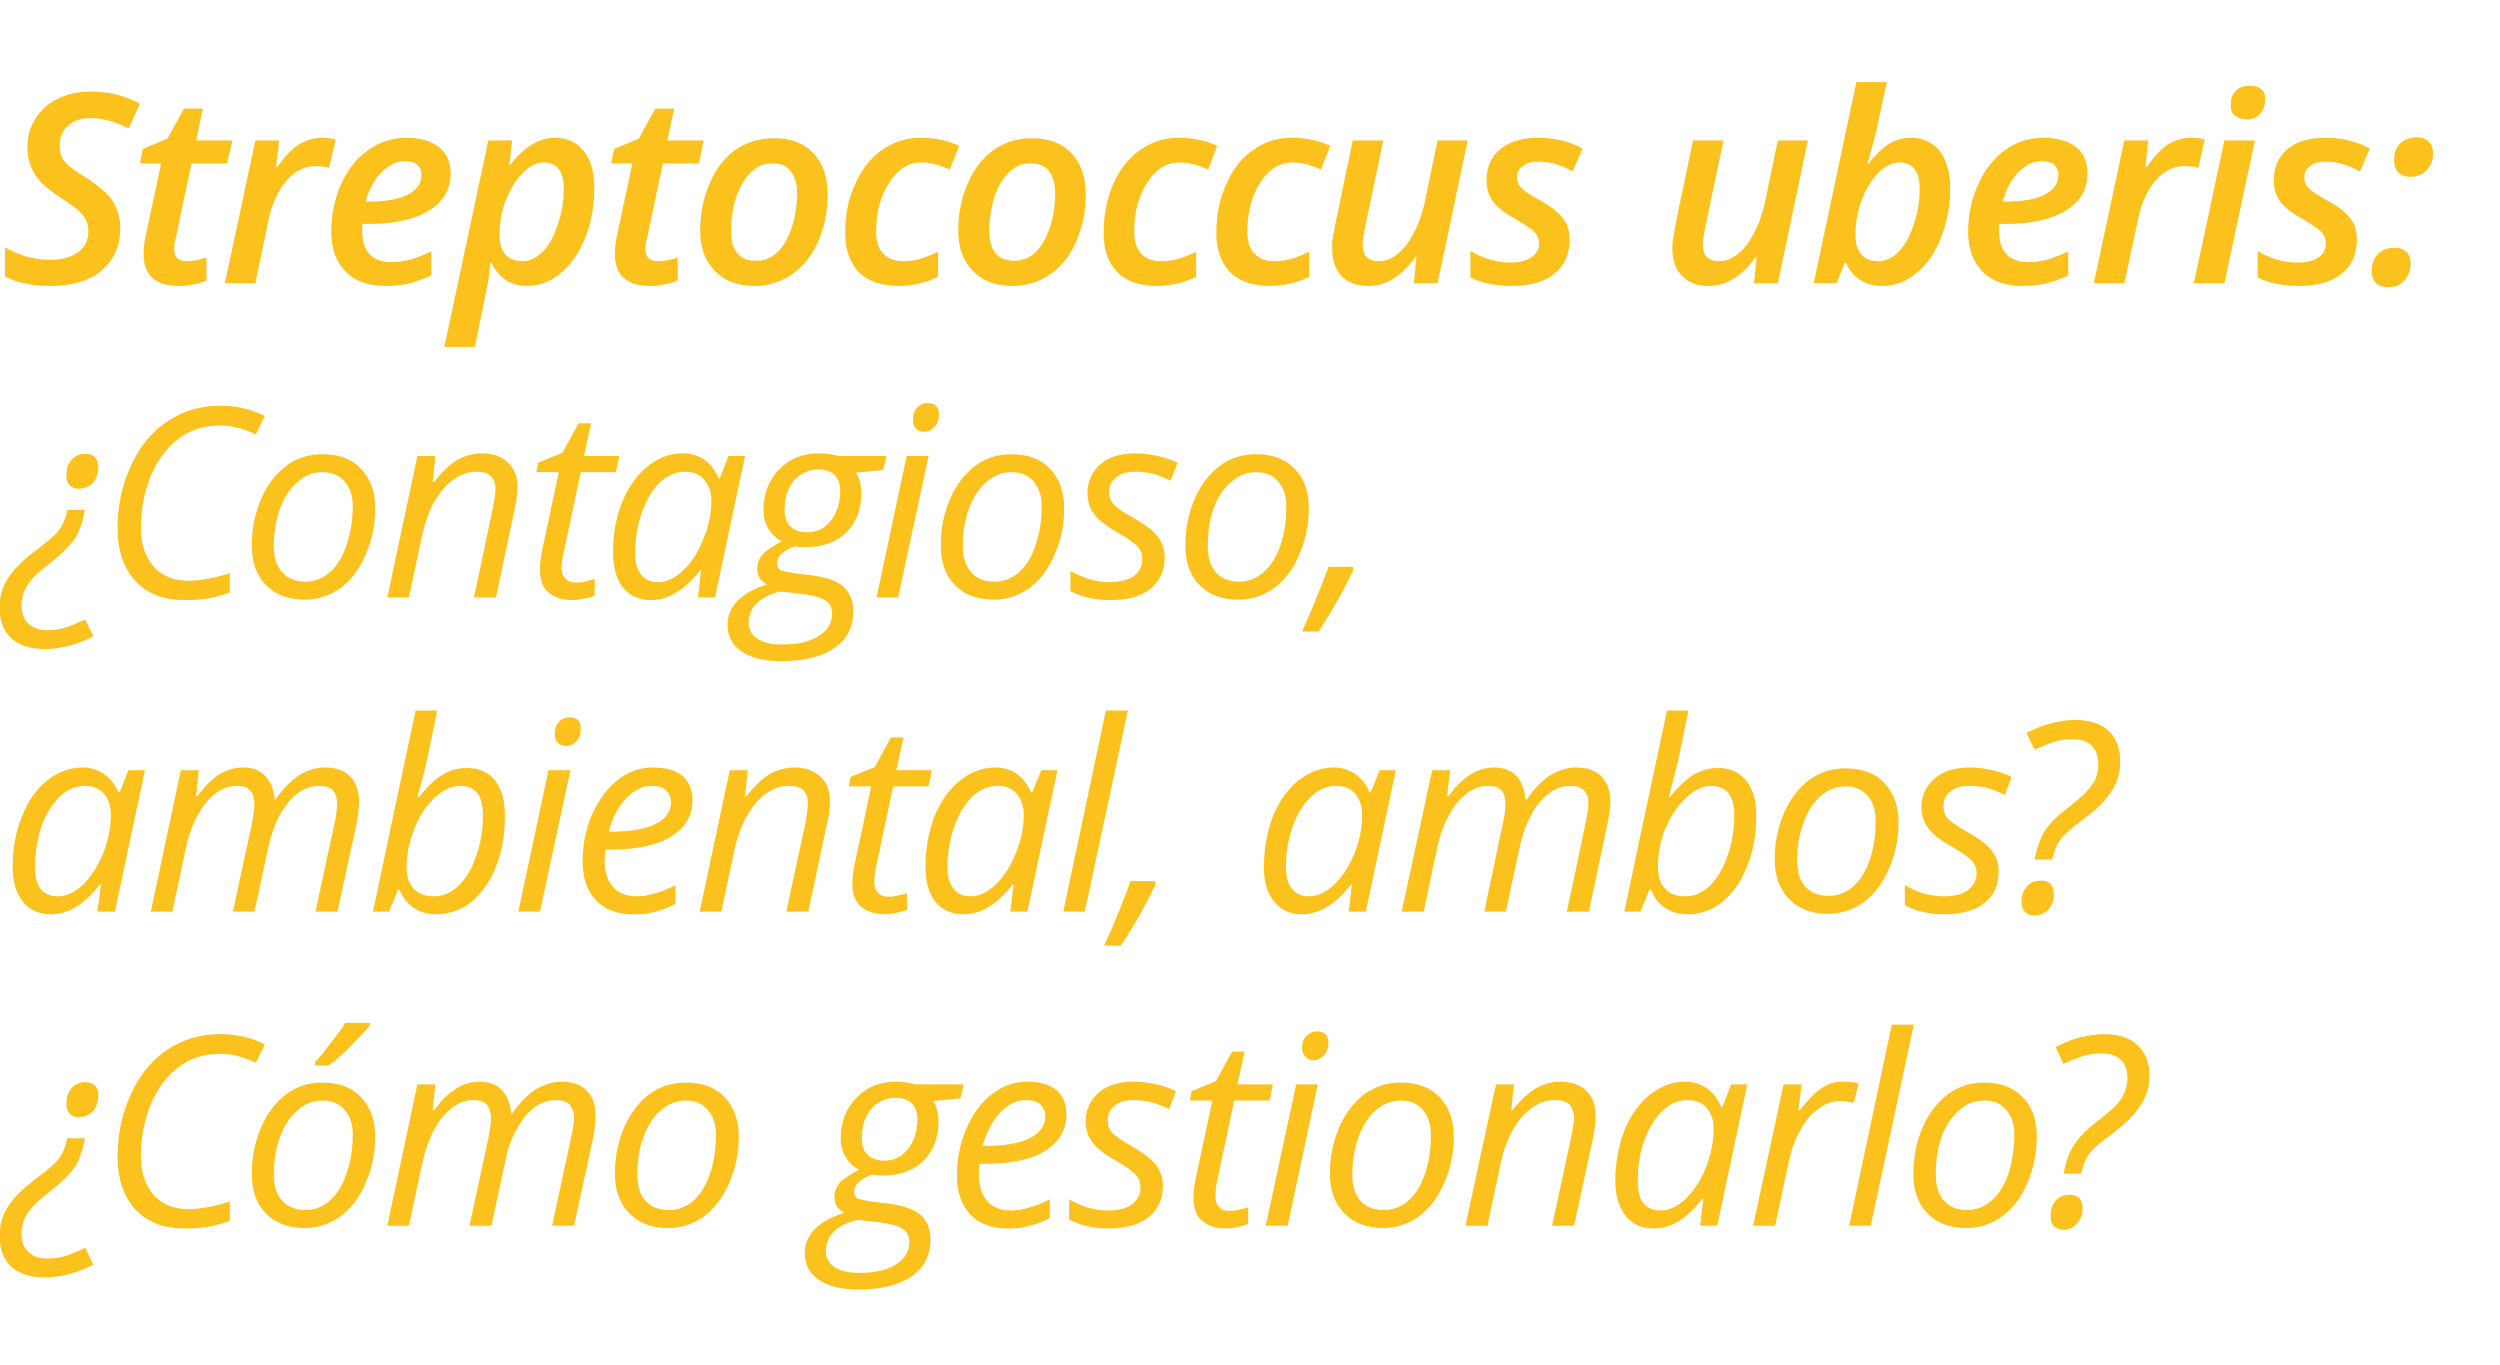
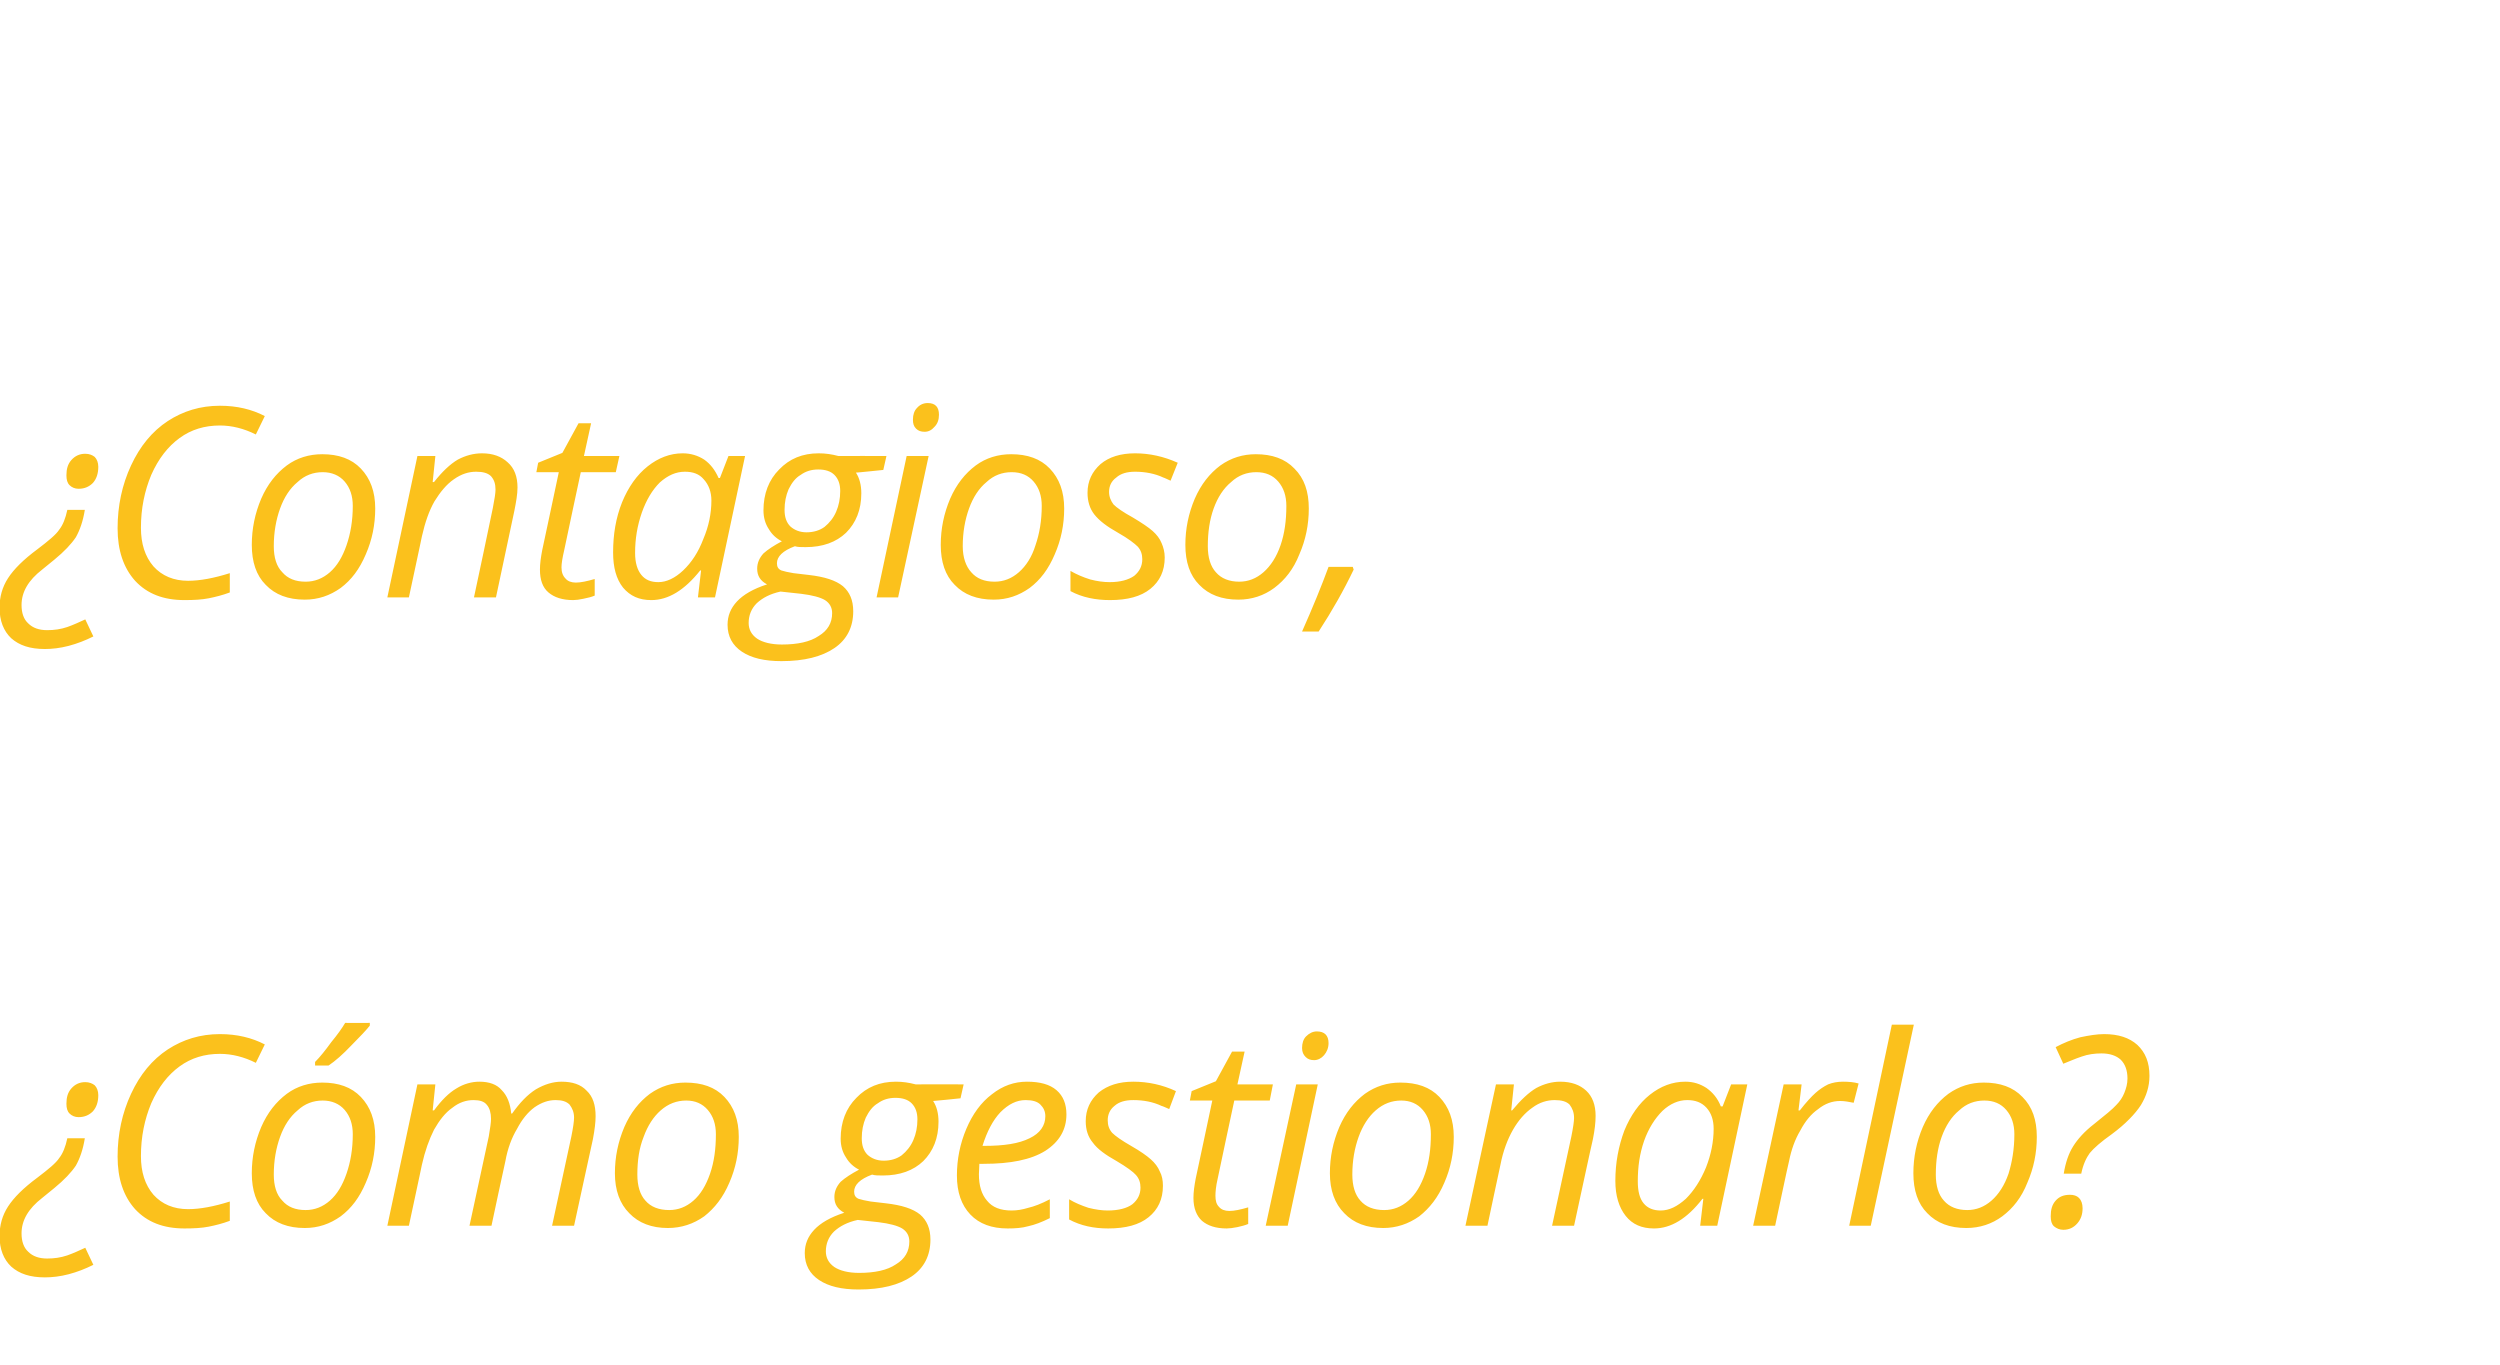
<svg xmlns="http://www.w3.org/2000/svg" version="1.1" width="557px" height="304.2px" viewBox="0 -18 557 304.2" style="top:-18px">
  <desc>Streptococcus uberis: ¿Contagioso, ambiental, ambos? ¿C mo gestionarlo?</desc>
  <defs />
  <g id="Polygon37504">
    <path d="M 18.9 235.6 C 18.5 238.1 17.8 240.1 16.9 241.7 C 15.9 243.2 14.3 244.9 12.1 246.7 C 12.1 246.7 9.4 248.9 9.4 248.9 C 6.3 251.3 4.8 253.9 4.8 256.8 C 4.8 258.6 5.3 260 6.3 260.9 C 7.3 261.9 8.7 262.4 10.5 262.4 C 12.1 262.4 13.5 262.2 15 261.7 C 16.4 261.2 17.7 260.6 19 260 C 19 260 20.8 263.8 20.8 263.8 C 19 264.7 17.2 265.4 15.3 265.9 C 13.4 266.4 11.6 266.6 10 266.6 C 6.7 266.6 4.3 265.8 2.5 264.2 C 0.8 262.6 -0.1 260.3 -0.1 257.4 C -0.1 255 0.5 252.8 1.8 250.8 C 3.1 248.8 5.2 246.7 8.3 244.4 C 10.8 242.5 12.5 241.1 13.2 240 C 14 239 14.6 237.5 15 235.6 C 15 235.6 18.9 235.6 18.9 235.6 Z M 21.9 226 C 21.9 227.5 21.5 228.7 20.7 229.6 C 19.9 230.4 18.9 230.9 17.5 230.9 C 16.7 230.9 16 230.6 15.5 230.1 C 15 229.6 14.8 228.9 14.8 227.9 C 14.8 226.5 15.1 225.4 15.9 224.5 C 16.7 223.6 17.7 223.1 19 223.1 C 19.9 223.1 20.6 223.4 21.1 223.8 C 21.6 224.3 21.9 225.1 21.9 226 Z M 57 218.8 C 54.4 217.5 51.7 216.8 49 216.8 C 45.6 216.8 42.6 217.7 40 219.6 C 37.4 221.5 35.3 224.2 33.7 227.8 C 32.2 231.4 31.4 235.3 31.4 239.6 C 31.4 243.1 32.3 246 34.2 248.2 C 36.1 250.3 38.7 251.4 41.9 251.4 C 44.6 251.4 47.7 250.8 51.2 249.7 C 51.2 249.7 51.2 254 51.2 254 C 49.6 254.6 48 255 46.5 255.3 C 45 255.6 43.2 255.7 41.1 255.7 C 36.4 255.7 32.8 254.3 30.1 251.4 C 27.5 248.5 26.2 244.6 26.2 239.7 C 26.2 234.7 27.2 230 29.2 225.7 C 31.2 221.4 33.9 218.1 37.4 215.8 C 40.8 213.6 44.6 212.4 49 212.4 C 52.8 212.4 56.1 213.2 59 214.7 C 59 214.72 57 218.8 57 218.8 C 57 218.8 57.01 218.79 57 218.8 Z M 71.8 223.2 C 75.4 223.2 78.3 224.2 80.4 226.4 C 82.5 228.6 83.6 231.5 83.6 235.3 C 83.6 238.9 82.9 242.3 81.5 245.5 C 80.1 248.8 78.3 251.2 75.9 253 C 73.5 254.7 70.9 255.6 67.9 255.6 C 64.2 255.6 61.3 254.5 59.2 252.3 C 57.1 250.2 56.1 247.2 56.1 243.4 C 56.1 239.8 56.8 236.4 58.2 233.1 C 59.6 229.9 61.5 227.5 63.9 225.7 C 66.2 224 68.9 223.2 71.8 223.2 Z M 78.6 234.7 C 78.6 232.5 78 230.7 76.8 229.3 C 75.6 227.9 73.9 227.2 71.9 227.2 C 69.8 227.2 67.9 227.9 66.3 229.4 C 64.6 230.8 63.3 232.8 62.4 235.3 C 61.5 237.8 61 240.6 61 243.7 C 61 246.2 61.6 248.2 62.9 249.5 C 64.1 250.9 65.8 251.6 68.1 251.6 C 70.1 251.6 71.9 250.9 73.5 249.5 C 75.1 248.1 76.3 246.1 77.2 243.5 C 78.1 240.9 78.6 238 78.6 234.7 Z M 70.2 218.6 C 71.3 217.5 72.5 216 73.8 214.2 C 75.2 212.5 76.2 211.1 76.9 209.9 C 76.91 209.94 82.4 209.9 82.4 209.9 C 82.4 209.9 82.38 210.55 82.4 210.5 C 81.6 211.5 80.3 212.9 78.3 214.9 C 76.4 216.9 74.7 218.4 73.2 219.4 C 73.25 219.39 70.2 219.4 70.2 219.4 C 70.2 219.4 70.22 218.61 70.2 218.6 Z M 104.6 255.1 C 104.6 255.1 108.89 235.21 108.9 235.2 C 109.2 233.4 109.4 232.1 109.4 231.3 C 109.4 230 109.1 228.9 108.5 228.2 C 107.9 227.4 106.9 227.1 105.5 227.1 C 103.9 227.1 102.3 227.6 100.8 228.8 C 99.2 229.9 97.9 231.6 96.7 233.7 C 95.6 235.9 94.7 238.4 94 241.5 C 94.03 241.46 91.1 255.1 91.1 255.1 L 86.3 255.1 L 93 223.6 L 97 223.6 L 96.4 229.4 C 96.4 229.4 96.68 229.42 96.7 229.4 C 98.4 227.1 100 225.5 101.7 224.5 C 103.3 223.5 105.1 223 106.8 223 C 109 223 110.7 223.6 111.8 224.9 C 113 226.1 113.7 227.9 113.9 230.1 C 113.9 230.1 114.1 230.1 114.1 230.1 C 115.8 227.7 117.5 225.9 119.4 224.7 C 121.3 223.6 123.2 223 125.1 223 C 127.5 223 129.4 223.6 130.7 225 C 132.1 226.3 132.7 228.2 132.7 230.7 C 132.7 232 132.5 233.7 132.1 235.8 C 132.09 235.78 127.9 255.1 127.9 255.1 L 123 255.1 C 123 255.1 127.3 235.21 127.3 235.2 C 127.7 233.2 127.9 231.8 127.9 231 C 127.9 229.8 127.5 228.9 126.9 228.1 C 126.2 227.4 125.2 227.1 123.8 227.1 C 122.2 227.1 120.7 227.6 119.1 228.7 C 117.6 229.8 116.3 231.4 115.2 233.5 C 114 235.5 113.1 237.9 112.6 240.7 C 112.55 240.74 109.5 255.1 109.5 255.1 L 104.6 255.1 Z M 152.7 223.2 C 156.4 223.2 159.3 224.2 161.4 226.4 C 163.5 228.6 164.6 231.5 164.6 235.3 C 164.6 238.9 163.9 242.3 162.5 245.5 C 161.1 248.8 159.2 251.2 156.9 253 C 154.5 254.7 151.8 255.6 148.8 255.6 C 145.2 255.6 142.3 254.5 140.2 252.3 C 138.1 250.2 137 247.2 137 243.4 C 137 239.8 137.7 236.4 139.1 233.1 C 140.5 229.9 142.4 227.5 144.8 225.7 C 147.2 224 149.8 223.2 152.7 223.2 Z M 159.5 234.7 C 159.5 232.5 158.9 230.7 157.7 229.3 C 156.5 227.9 154.9 227.2 152.9 227.2 C 150.8 227.2 148.9 227.9 147.2 229.4 C 145.6 230.8 144.3 232.8 143.4 235.3 C 142.4 237.8 142 240.6 142 243.7 C 142 246.2 142.6 248.2 143.8 249.5 C 145 250.9 146.8 251.6 149.1 251.6 C 151.1 251.6 152.9 250.9 154.5 249.5 C 156.1 248.1 157.3 246.1 158.2 243.5 C 159.1 240.9 159.5 238 159.5 234.7 Z M 214.7 223.6 L 214 226.7 C 214 226.7 207.89 227.34 207.9 227.3 C 208.7 228.5 209.1 230.1 209.1 231.9 C 209.1 235.6 207.9 238.5 205.7 240.7 C 203.5 242.8 200.5 243.9 196.7 243.9 C 195.7 243.9 194.9 243.9 194.3 243.7 C 191.6 244.7 190.3 246 190.3 247.5 C 190.3 248.3 190.6 248.8 191.3 249.1 C 191.9 249.3 192.8 249.5 194 249.7 C 194 249.7 197.4 250.1 197.4 250.1 C 200.9 250.5 203.4 251.3 205 252.6 C 206.5 253.9 207.3 255.7 207.3 258.2 C 207.3 261.7 205.9 264.5 203.1 266.4 C 200.3 268.3 196.4 269.3 191.3 269.3 C 187.5 269.3 184.6 268.6 182.5 267.2 C 180.4 265.8 179.3 263.8 179.3 261.2 C 179.3 259.2 180 257.5 181.4 256 C 182.8 254.5 185 253.2 188.1 252.2 C 186.6 251.4 185.9 250.3 185.9 248.7 C 185.9 247.4 186.4 246.3 187.3 245.3 C 188.3 244.4 189.7 243.5 191.4 242.6 C 190.2 242 189.2 241.1 188.5 239.9 C 187.7 238.7 187.3 237.3 187.3 235.7 C 187.3 232 188.5 228.9 190.8 226.6 C 193.1 224.2 196 223 199.6 223 C 201.1 223 202.5 223.2 204 223.6 C 204 223.57 214.7 223.6 214.7 223.6 Z M 184 260.8 C 184 262.2 184.6 263.4 185.9 264.3 C 187.1 265.1 189 265.6 191.4 265.6 C 194.9 265.6 197.7 265 199.6 263.7 C 201.6 262.5 202.6 260.8 202.6 258.6 C 202.6 257.4 202.1 256.4 201 255.7 C 200 255.1 198.2 254.6 195.7 254.3 C 195.7 254.3 191.1 253.8 191.1 253.8 C 188.8 254.3 187.1 255.2 185.8 256.4 C 184.6 257.6 184 259.1 184 260.8 Z M 192 235.6 C 192 237.2 192.4 238.4 193.3 239.3 C 194.2 240.1 195.4 240.6 196.9 240.6 C 198.4 240.6 199.8 240.2 200.9 239.4 C 202 238.5 202.9 237.4 203.5 236 C 204.1 234.6 204.4 233.1 204.4 231.4 C 204.4 229.9 204 228.7 203.1 227.8 C 202.3 227 201.1 226.6 199.5 226.6 C 198 226.6 196.7 227 195.6 227.8 C 194.4 228.5 193.6 229.6 192.9 231 C 192.3 232.4 192 233.9 192 235.6 Z M 224.5 255.7 C 221 255.7 218.2 254.7 216.2 252.6 C 214.2 250.5 213.2 247.6 213.2 243.9 C 213.2 240.3 213.9 236.8 215.3 233.5 C 216.7 230.2 218.6 227.6 221 225.8 C 223.4 223.9 226 223 228.8 223 C 231.7 223 233.9 223.6 235.4 224.9 C 236.9 226.2 237.6 228 237.6 230.3 C 237.6 233.7 236 236.4 232.9 238.4 C 229.7 240.4 225.1 241.3 219.2 241.3 C 219.18 241.34 218.2 241.3 218.2 241.3 C 218.2 241.3 218.11 243.65 218.1 243.6 C 218.1 246.2 218.7 248.1 219.9 249.5 C 221.1 251 222.9 251.7 225.4 251.7 C 226.6 251.7 227.8 251.5 229.1 251.1 C 230.4 250.8 232 250.2 233.9 249.2 C 233.9 249.2 233.9 253.4 233.9 253.4 C 232.1 254.3 230.5 254.9 229.1 255.2 C 227.7 255.6 226.2 255.7 224.5 255.7 Z M 228.5 227.1 C 226.5 227.1 224.7 228 222.9 229.8 C 221.2 231.6 219.9 234.1 218.9 237.3 C 218.9 237.3 219.3 237.3 219.3 237.3 C 223.7 237.3 227 236.8 229.4 235.6 C 231.7 234.5 232.9 232.8 232.9 230.7 C 232.9 229.6 232.5 228.8 231.8 228.1 C 231.1 227.4 230 227.1 228.5 227.1 Z M 259.1 246.2 C 259.1 249.2 258 251.5 255.9 253.2 C 253.8 254.9 250.8 255.7 246.9 255.7 C 243.7 255.7 240.8 255.1 238.2 253.7 C 238.2 253.7 238.2 249.2 238.2 249.2 C 239.5 250 241 250.6 242.5 251.1 C 244.1 251.5 245.5 251.7 246.8 251.7 C 249.2 251.7 251.1 251.2 252.3 250.3 C 253.5 249.3 254.1 248.1 254.1 246.6 C 254.1 245.5 253.8 244.6 253.1 243.8 C 252.5 243.1 251 242 248.8 240.7 C 246.3 239.3 244.5 238 243.5 236.6 C 242.4 235.3 241.9 233.7 241.9 231.8 C 241.9 229.2 242.9 227.1 244.8 225.4 C 246.8 223.8 249.3 223 252.5 223 C 255.8 223 259 223.7 262 225.1 C 262.01 225.12 260.5 229.1 260.5 229.1 C 260.5 229.1 258.84 228.35 258.8 228.4 C 256.9 227.5 254.8 227.1 252.5 227.1 C 250.7 227.1 249.3 227.5 248.3 228.4 C 247.3 229.2 246.8 230.3 246.8 231.6 C 246.8 232.7 247.1 233.6 247.8 234.4 C 248.5 235.1 249.9 236.1 252 237.3 C 254.1 238.5 255.5 239.5 256.4 240.3 C 257.3 241.1 258 242 258.4 243 C 258.9 243.9 259.1 245 259.1 246.2 Z M 273.9 251.8 C 275 251.8 276.4 251.5 278.1 251 C 278.1 251 278.1 254.7 278.1 254.7 C 277.4 255 276.6 255.2 275.7 255.4 C 274.7 255.6 273.9 255.7 273.3 255.7 C 270.9 255.7 269.1 255.1 267.8 254 C 266.6 252.9 265.9 251.2 265.9 248.9 C 265.9 247.6 266.1 246.2 266.4 244.6 C 266.43 244.57 270.1 227.2 270.1 227.2 L 265.1 227.2 L 265.5 225.1 L 270.9 222.9 L 274.5 216.3 L 277.3 216.3 L 275.7 223.6 L 283.6 223.6 L 282.9 227.2 L 275 227.2 C 275 227.2 271.27 244.63 271.3 244.6 C 270.9 246.3 270.8 247.6 270.8 248.4 C 270.8 249.5 271 250.3 271.6 250.9 C 272.1 251.5 272.9 251.8 273.9 251.8 Z M 286.9 255.1 L 282 255.1 L 288.8 223.6 L 293.6 223.6 L 286.9 255.1 Z M 290.1 215.5 C 290.1 214.4 290.4 213.5 291 212.9 C 291.7 212.2 292.5 211.8 293.4 211.8 C 295.1 211.8 296 212.7 296 214.4 C 296 215.5 295.6 216.4 295 217.1 C 294.4 217.8 293.6 218.2 292.8 218.2 C 292 218.2 291.4 218 290.9 217.5 C 290.4 217 290.1 216.4 290.1 215.5 Z M 312 223.2 C 315.7 223.2 318.6 224.2 320.7 226.4 C 322.8 228.6 323.9 231.5 323.9 235.3 C 323.9 238.9 323.2 242.3 321.8 245.5 C 320.4 248.8 318.5 251.2 316.2 253 C 313.8 254.7 311.1 255.6 308.2 255.6 C 304.5 255.6 301.6 254.5 299.5 252.3 C 297.4 250.2 296.3 247.2 296.3 243.4 C 296.3 239.8 297 236.4 298.4 233.1 C 299.8 229.9 301.7 227.5 304.1 225.7 C 306.5 224 309.1 223.2 312 223.2 Z M 318.8 234.7 C 318.8 232.5 318.2 230.7 317 229.3 C 315.8 227.9 314.2 227.2 312.2 227.2 C 310.1 227.2 308.2 227.9 306.5 229.4 C 304.9 230.8 303.6 232.8 302.7 235.3 C 301.8 237.8 301.3 240.6 301.3 243.7 C 301.3 246.2 301.9 248.2 303.1 249.5 C 304.3 250.9 306.1 251.6 308.4 251.6 C 310.4 251.6 312.2 250.9 313.8 249.5 C 315.4 248.1 316.6 246.1 317.5 243.5 C 318.4 240.9 318.8 238 318.8 234.7 Z M 345.8 255.1 C 345.8 255.1 350.11 235.21 350.1 235.2 C 350.5 233.2 350.7 231.8 350.7 231.1 C 350.7 229.8 350.3 228.9 349.7 228.1 C 349 227.4 347.9 227.1 346.4 227.1 C 344.7 227.1 343 227.6 341.4 228.8 C 339.8 229.9 338.3 231.6 337.1 233.7 C 335.9 235.8 334.9 238.4 334.3 241.5 C 334.29 241.46 331.4 255.1 331.4 255.1 L 326.5 255.1 L 333.3 223.6 L 337.3 223.6 L 336.7 229.4 C 336.7 229.4 336.94 229.42 336.9 229.4 C 338.8 227.1 340.6 225.4 342.3 224.4 C 344 223.5 345.8 223 347.6 223 C 350.1 223 352 223.7 353.4 225 C 354.8 226.3 355.5 228.2 355.5 230.6 C 355.5 232.1 355.3 233.8 354.9 235.8 C 354.86 235.78 350.7 255.1 350.7 255.1 L 345.8 255.1 Z M 375.5 223 C 377.3 223 378.8 223.5 380.2 224.4 C 381.6 225.4 382.7 226.7 383.4 228.5 C 383.44 228.52 383.8 228.5 383.8 228.5 L 385.7 223.6 L 389.3 223.6 L 382.6 255.1 L 378.8 255.1 L 379.5 249.1 C 379.5 249.1 379.32 249.12 379.3 249.1 C 375.9 253.5 372.3 255.7 368.5 255.7 C 365.8 255.7 363.7 254.8 362.2 252.9 C 360.7 251 359.9 248.4 359.9 245.1 C 359.9 241.1 360.6 237.4 361.9 233.9 C 363.3 230.5 365.2 227.8 367.6 225.9 C 370 224 372.6 223 375.5 223 Z M 370 251.7 C 371.9 251.7 373.7 250.8 375.6 249.1 C 377.4 247.3 378.9 245 380.1 242.1 C 381.2 239.3 381.8 236.4 381.8 233.5 C 381.8 231.6 381.3 230 380.2 228.8 C 379.1 227.6 377.7 227.1 375.9 227.1 C 374 227.1 372.1 227.9 370.4 229.5 C 368.7 231.2 367.3 233.4 366.3 236.2 C 365.3 239.1 364.9 242 364.9 245.2 C 364.9 247.4 365.3 249 366.2 250.1 C 367.1 251.2 368.4 251.7 370 251.7 Z M 410.6 223 C 411.9 223 413.1 223.1 414.1 223.4 C 414.1 223.4 413 227.7 413 227.7 C 412 227.5 411 227.3 410 227.3 C 408.2 227.3 406.6 227.9 405.1 229.1 C 403.5 230.2 402.2 231.8 401.1 233.9 C 399.9 235.9 399.1 238.2 398.6 240.7 C 398.55 240.68 395.5 255.1 395.5 255.1 L 390.6 255.1 L 397.4 223.6 L 401.4 223.6 L 400.7 229.4 C 400.7 229.4 401.03 229.42 401 229.4 C 402.4 227.6 403.6 226.3 404.5 225.5 C 405.4 224.7 406.3 224.1 407.3 223.6 C 408.3 223.2 409.4 223 410.6 223 Z M 416.8 255.1 L 412 255.1 L 421.5 210.3 L 426.4 210.3 L 416.8 255.1 Z M 442 223.2 C 445.6 223.2 448.5 224.2 450.6 226.4 C 452.8 228.6 453.8 231.5 453.8 235.3 C 453.8 238.9 453.1 242.3 451.7 245.5 C 450.4 248.8 448.5 251.2 446.1 253 C 443.8 254.7 441.1 255.6 438.1 255.6 C 434.4 255.6 431.5 254.5 429.4 252.3 C 427.3 250.2 426.3 247.2 426.3 243.4 C 426.3 239.8 427 236.4 428.4 233.1 C 429.8 229.9 431.7 227.5 434.1 225.7 C 436.5 224 439.1 223.2 442 223.2 Z M 448.8 234.7 C 448.8 232.5 448.2 230.7 447 229.3 C 445.8 227.9 444.2 227.2 442.1 227.2 C 440 227.2 438.1 227.9 436.5 229.4 C 434.8 230.8 433.5 232.8 432.6 235.3 C 431.7 237.8 431.3 240.6 431.3 243.7 C 431.3 246.2 431.9 248.2 433.1 249.5 C 434.3 250.9 436.1 251.6 438.3 251.6 C 440.3 251.6 442.1 250.9 443.7 249.5 C 445.3 248.1 446.6 246.1 447.5 243.5 C 448.3 240.9 448.8 238 448.8 234.7 Z M 459.8 243.5 C 460.2 241 460.9 239 461.9 237.4 C 462.9 235.8 464.4 234.1 466.6 232.4 C 469.1 230.4 470.7 229.1 471.5 228.2 C 472.3 227.4 472.9 226.5 473.3 225.5 C 473.7 224.5 474 223.5 474 222.3 C 474 220.5 473.5 219.1 472.5 218.1 C 471.5 217.2 470.1 216.7 468.2 216.7 C 466.7 216.7 465.2 216.9 463.8 217.4 C 462.3 217.9 461 218.5 459.7 219 C 459.7 219 458 215.3 458 215.3 C 459.7 214.4 461.6 213.6 463.5 213.1 C 465.4 212.7 467.2 212.4 468.8 212.4 C 472 212.4 474.4 213.2 476.2 214.8 C 478 216.5 478.9 218.7 478.9 221.7 C 478.9 224.1 478.2 226.2 477 228.2 C 475.7 230.2 473.6 232.4 470.5 234.7 C 468.1 236.4 466.5 237.8 465.6 238.9 C 464.8 240 464.1 241.5 463.7 243.5 C 463.7 243.5 459.8 243.5 459.8 243.5 Z M 456.9 253 C 456.9 251.5 457.2 250.4 458 249.5 C 458.8 248.6 459.8 248.2 461.2 248.2 C 462 248.2 462.7 248.4 463.2 248.9 C 463.7 249.4 464 250.2 464 251.2 C 464 252.6 463.6 253.7 462.8 254.6 C 462 255.5 461 256 459.7 256 C 458.9 256 458.2 255.7 457.6 255.2 C 457.1 254.7 456.9 254 456.9 253 Z " stroke="none" fill="#fbc11c" />
  </g>
  <g id="Polygon37503">
-     <path d="M 18.4 153 C 20.2 153 21.8 153.5 23.1 154.4 C 24.5 155.4 25.6 156.7 26.4 158.5 C 26.36 158.52 26.7 158.5 26.7 158.5 L 28.6 153.6 L 32.3 153.6 L 25.6 185.1 L 21.7 185.1 L 22.5 179.1 C 22.5 179.1 22.24 179.12 22.2 179.1 C 18.8 183.5 15.2 185.7 11.4 185.7 C 8.7 185.7 6.6 184.8 5.1 182.9 C 3.6 181 2.8 178.4 2.8 175.1 C 2.8 171.1 3.5 167.4 4.9 163.9 C 6.2 160.5 8.1 157.8 10.5 155.9 C 12.9 154 15.5 153 18.4 153 Z M 12.9 181.7 C 14.8 181.7 16.7 180.8 18.5 179.1 C 20.3 177.3 21.8 175 23 172.1 C 24.1 169.3 24.7 166.4 24.7 163.5 C 24.7 161.6 24.2 160 23.1 158.8 C 22 157.6 20.6 157.1 18.9 157.1 C 16.9 157.1 15 157.9 13.3 159.5 C 11.6 161.2 10.2 163.4 9.2 166.2 C 8.3 169.1 7.8 172 7.8 175.2 C 7.8 177.4 8.2 179 9.1 180.1 C 10 181.2 11.3 181.7 12.9 181.7 Z M 51.9 185.1 C 51.9 185.1 56.17 165.21 56.2 165.2 C 56.5 163.4 56.7 162.1 56.7 161.3 C 56.7 160 56.4 158.9 55.8 158.2 C 55.2 157.4 54.2 157.1 52.7 157.1 C 51.1 157.1 49.6 157.6 48 158.8 C 46.5 159.9 45.2 161.6 44 163.7 C 42.8 165.9 41.9 168.4 41.3 171.5 C 41.3 171.46 38.4 185.1 38.4 185.1 L 33.6 185.1 L 40.3 153.6 L 44.3 153.6 L 43.7 159.4 C 43.7 159.4 43.95 159.42 44 159.4 C 45.6 157.1 47.3 155.5 48.9 154.5 C 50.6 153.5 52.3 153 54.1 153 C 56.3 153 57.9 153.6 59.1 154.9 C 60.3 156.1 61 157.9 61.2 160.1 C 61.2 160.1 61.4 160.1 61.4 160.1 C 63.1 157.7 64.8 155.9 66.7 154.7 C 68.5 153.6 70.4 153 72.3 153 C 74.8 153 76.7 153.6 78 155 C 79.3 156.3 80 158.2 80 160.7 C 80 162 79.8 163.7 79.4 165.8 C 79.36 165.78 75.2 185.1 75.2 185.1 L 70.3 185.1 C 70.3 185.1 74.57 165.21 74.6 165.2 C 75 163.2 75.1 161.8 75.1 161 C 75.1 159.8 74.8 158.9 74.2 158.1 C 73.5 157.4 72.5 157.1 71 157.1 C 69.5 157.1 67.9 157.6 66.4 158.7 C 64.9 159.8 63.6 161.4 62.4 163.5 C 61.3 165.5 60.4 167.9 59.8 170.7 C 59.82 170.74 56.7 185.1 56.7 185.1 L 51.9 185.1 Z M 97.1 185.7 C 95.2 185.7 93.6 185.2 92.2 184.3 C 90.8 183.3 89.7 181.9 89 180.2 C 89.01 180.25 88.7 180.2 88.7 180.2 L 86.7 185.1 L 83.1 185.1 L 92.6 140.3 C 92.6 140.3 97.45 140.32 97.4 140.3 C 96.5 145 95.7 148.5 95.2 151 C 94.7 153.5 93.9 156.3 93 159.6 C 93 159.6 93.3 159.6 93.3 159.6 C 95.1 157.4 96.8 155.7 98.6 154.6 C 100.3 153.6 102.1 153.1 103.9 153.1 C 106.6 153.1 108.8 154 110.3 155.9 C 111.8 157.8 112.5 160.4 112.5 163.7 C 112.5 167.8 111.9 171.5 110.6 174.9 C 109.3 178.3 107.4 180.9 105.1 182.9 C 102.7 184.8 100.1 185.7 97.1 185.7 Z M 107.6 163.6 C 107.6 159.2 105.9 157.1 102.5 157.1 C 100.6 157.1 98.7 158 96.8 159.8 C 94.9 161.6 93.4 163.9 92.3 166.7 C 91.2 169.4 90.6 172.3 90.6 175.2 C 90.6 177.3 91.1 178.9 92.2 180 C 93.3 181.2 94.8 181.7 96.8 181.7 C 98.7 181.7 100.5 180.9 102.1 179.4 C 103.8 177.8 105.1 175.6 106.1 172.7 C 107.1 169.9 107.6 166.8 107.6 163.6 C 107.6 163.6 107.6 163.6 107.6 163.6 Z M 120.3 185.1 L 115.5 185.1 L 122.2 153.6 L 127.1 153.6 L 120.3 185.1 Z M 123.6 145.5 C 123.6 144.4 123.9 143.5 124.5 142.9 C 125.1 142.2 125.9 141.8 126.9 141.8 C 128.6 141.8 129.4 142.7 129.4 144.4 C 129.4 145.5 129.1 146.4 128.5 147.1 C 127.8 147.8 127.1 148.2 126.2 148.2 C 125.5 148.2 124.8 148 124.3 147.5 C 123.8 147 123.6 146.4 123.6 145.5 Z M 141.1 185.7 C 137.6 185.7 134.8 184.7 132.8 182.6 C 130.8 180.5 129.8 177.6 129.8 173.9 C 129.8 170.3 130.5 166.8 131.9 163.5 C 133.4 160.2 135.3 157.6 137.6 155.8 C 140 153.9 142.6 153 145.4 153 C 148.4 153 150.6 153.6 152.1 154.9 C 153.5 156.2 154.3 158 154.3 160.3 C 154.3 163.7 152.7 166.4 149.5 168.4 C 146.3 170.4 141.7 171.3 135.8 171.3 C 135.81 171.34 134.9 171.3 134.9 171.3 C 134.9 171.3 134.74 173.65 134.7 173.6 C 134.7 176.2 135.3 178.1 136.5 179.5 C 137.7 181 139.5 181.7 142 181.7 C 143.2 181.7 144.5 181.5 145.7 181.1 C 147 180.8 148.6 180.2 150.5 179.2 C 150.5 179.2 150.5 183.4 150.5 183.4 C 148.7 184.3 147.1 184.9 145.7 185.2 C 144.3 185.6 142.8 185.7 141.1 185.7 Z M 145.1 157.1 C 143.2 157.1 141.3 158 139.6 159.8 C 137.8 161.6 136.5 164.1 135.6 167.3 C 135.6 167.3 135.9 167.3 135.9 167.3 C 140.3 167.3 143.7 166.8 146 165.6 C 148.3 164.5 149.5 162.8 149.5 160.7 C 149.5 159.6 149.1 158.8 148.4 158.1 C 147.7 157.4 146.6 157.1 145.1 157.1 Z M 175.2 185.1 C 175.2 185.1 179.46 165.21 179.5 165.2 C 179.8 163.2 180 161.8 180 161.1 C 180 159.8 179.7 158.9 179 158.1 C 178.3 157.4 177.2 157.1 175.7 157.1 C 174 157.1 172.4 157.6 170.7 158.8 C 169.1 159.9 167.7 161.6 166.5 163.7 C 165.2 165.8 164.3 168.4 163.6 171.5 C 163.64 171.46 160.7 185.1 160.7 185.1 L 155.9 185.1 L 162.6 153.6 L 166.6 153.6 L 166 159.4 C 166 159.4 166.29 159.42 166.3 159.4 C 168.1 157.1 169.9 155.4 171.6 154.4 C 173.4 153.5 175.1 153 177 153 C 179.4 153 181.3 153.7 182.8 155 C 184.2 156.3 184.9 158.2 184.9 160.6 C 184.9 162.1 184.7 163.8 184.2 165.8 C 184.21 165.78 180.1 185.1 180.1 185.1 L 175.2 185.1 Z M 197.9 181.8 C 199 181.8 200.4 181.5 202.1 181 C 202.1 181 202.1 184.7 202.1 184.7 C 201.4 185 200.6 185.2 199.7 185.4 C 198.7 185.6 197.9 185.7 197.4 185.7 C 195 185.7 193.1 185.1 191.8 184 C 190.6 182.9 189.9 181.2 189.9 178.9 C 189.9 177.6 190.1 176.2 190.4 174.6 C 190.44 174.57 194.1 157.2 194.1 157.2 L 189.1 157.2 L 189.5 155.1 L 194.9 152.9 L 198.5 146.3 L 201.3 146.3 L 199.7 153.6 L 207.6 153.6 L 206.9 157.2 L 199 157.2 C 199 157.2 195.28 174.63 195.3 174.6 C 194.9 176.3 194.8 177.6 194.8 178.4 C 194.8 179.5 195 180.3 195.6 180.9 C 196.2 181.5 196.9 181.8 197.9 181.8 Z M 221.8 153 C 223.5 153 225.1 153.5 226.5 154.4 C 227.9 155.4 228.9 156.7 229.7 158.5 C 229.71 158.52 230 158.5 230 158.5 L 232 153.6 L 235.6 153.6 L 228.9 185.1 L 225.1 185.1 L 225.8 179.1 C 225.8 179.1 225.59 179.12 225.6 179.1 C 222.2 183.5 218.5 185.7 214.7 185.7 C 212.1 185.7 210 184.8 208.4 182.9 C 206.9 181 206.2 178.4 206.2 175.1 C 206.2 171.1 206.9 167.4 208.2 163.9 C 209.6 160.5 211.5 157.8 213.9 155.9 C 216.3 154 218.9 153 221.8 153 Z M 216.3 181.7 C 218.1 181.7 220 180.8 221.8 179.1 C 223.7 177.3 225.2 175 226.3 172.1 C 227.5 169.3 228.1 166.4 228.1 163.5 C 228.1 161.6 227.5 160 226.5 158.8 C 225.4 157.6 224 157.1 222.2 157.1 C 220.2 157.1 218.4 157.9 216.6 159.5 C 214.9 161.2 213.6 163.4 212.6 166.2 C 211.6 169.1 211.1 172 211.1 175.2 C 211.1 177.4 211.6 179 212.5 180.1 C 213.4 181.2 214.7 181.7 216.3 181.7 Z M 241.7 185.1 L 236.9 185.1 L 246.4 140.3 L 251.3 140.3 L 241.7 185.1 Z M 257.3 178.3 C 257.3 178.3 257.53 178.95 257.5 178.9 C 255.4 183.5 252.8 188.1 249.7 192.7 C 249.7 192.7 246 192.7 246 192.7 C 248.5 187.3 250.4 182.4 251.9 178.3 C 251.91 178.29 257.3 178.3 257.3 178.3 Z M 297.2 153 C 298.9 153 300.5 153.5 301.9 154.4 C 303.3 155.4 304.4 156.7 305.1 158.5 C 305.12 158.52 305.4 158.5 305.4 158.5 L 307.4 153.6 L 311 153.6 L 304.3 185.1 L 300.5 185.1 L 301.2 179.1 C 301.2 179.1 301 179.12 301 179.1 C 297.6 183.5 293.9 185.7 290.1 185.7 C 287.5 185.7 285.4 184.8 283.9 182.9 C 282.3 181 281.6 178.4 281.6 175.1 C 281.6 171.1 282.3 167.4 283.6 163.9 C 285 160.5 286.9 157.8 289.3 155.9 C 291.7 154 294.3 153 297.2 153 Z M 291.7 181.7 C 293.6 181.7 295.4 180.8 297.3 179.1 C 299.1 177.3 300.6 175 301.8 172.1 C 302.9 169.3 303.5 166.4 303.5 163.5 C 303.5 161.6 302.9 160 301.9 158.8 C 300.8 157.6 299.4 157.1 297.6 157.1 C 295.6 157.1 293.8 157.9 292.1 159.5 C 290.3 161.2 289 163.4 288 166.2 C 287 169.1 286.5 172 286.5 175.2 C 286.5 177.4 287 179 287.9 180.1 C 288.8 181.2 290.1 181.7 291.7 181.7 Z M 330.7 185.1 C 330.7 185.1 334.93 165.21 334.9 165.2 C 335.3 163.4 335.4 162.1 335.4 161.3 C 335.4 160 335.2 158.9 334.6 158.2 C 334 157.4 332.9 157.1 331.5 157.1 C 329.9 157.1 328.3 157.6 326.8 158.8 C 325.3 159.9 323.9 161.6 322.8 163.7 C 321.6 165.9 320.7 168.4 320.1 171.5 C 320.06 171.46 317.2 185.1 317.2 185.1 L 312.3 185.1 L 319.1 153.6 L 323.1 153.6 L 322.4 159.4 C 322.4 159.4 322.71 159.42 322.7 159.4 C 324.4 157.1 326.1 155.5 327.7 154.5 C 329.4 153.5 331.1 153 332.9 153 C 335 153 336.7 153.6 337.9 154.9 C 339 156.1 339.7 157.9 339.9 160.1 C 339.9 160.1 340.2 160.1 340.2 160.1 C 341.8 157.7 343.6 155.9 345.4 154.7 C 347.3 153.6 349.2 153 351.1 153 C 353.5 153 355.4 153.6 356.8 155 C 358.1 156.3 358.8 158.2 358.8 160.7 C 358.8 162 358.5 163.7 358.1 165.8 C 358.12 165.78 354 185.1 354 185.1 L 349.1 185.1 C 349.1 185.1 353.34 165.21 353.3 165.2 C 353.7 163.2 353.9 161.8 353.9 161 C 353.9 159.8 353.6 158.9 352.9 158.1 C 352.3 157.4 351.2 157.1 349.8 157.1 C 348.2 157.1 346.7 157.6 345.2 158.7 C 343.7 159.8 342.3 161.4 341.2 163.5 C 340.1 165.5 339.2 167.9 338.6 170.7 C 338.59 170.74 335.5 185.1 335.5 185.1 L 330.7 185.1 Z M 375.9 185.7 C 374 185.7 372.4 185.2 371 184.3 C 369.5 183.3 368.5 181.9 367.8 180.2 C 367.77 180.25 367.5 180.2 367.5 180.2 L 365.5 185.1 L 361.9 185.1 L 371.4 140.3 C 371.4 140.3 376.21 140.32 376.2 140.3 C 375.2 145 374.5 148.5 374 151 C 373.4 153.5 372.7 156.3 371.8 159.6 C 371.8 159.6 372 159.6 372 159.6 C 373.8 157.4 375.6 155.7 377.3 154.6 C 379.1 153.6 380.9 153.1 382.7 153.1 C 385.4 153.1 387.5 154 389 155.9 C 390.6 157.8 391.3 160.4 391.3 163.7 C 391.3 167.8 390.7 171.5 389.3 174.9 C 388 178.3 386.2 180.9 383.8 182.9 C 381.5 184.8 378.8 185.7 375.9 185.7 Z M 386.4 163.6 C 386.4 159.2 384.6 157.1 381.2 157.1 C 379.4 157.1 377.5 158 375.6 159.8 C 373.7 161.6 372.2 163.9 371 166.7 C 369.9 169.4 369.4 172.3 369.4 175.2 C 369.4 177.3 369.9 178.9 371 180 C 372 181.2 373.6 181.7 375.6 181.7 C 377.5 181.7 379.3 180.9 380.9 179.4 C 382.5 177.8 383.9 175.6 384.9 172.7 C 385.9 169.9 386.4 166.8 386.4 163.6 C 386.4 163.6 386.4 163.6 386.4 163.6 Z M 411.1 153.2 C 414.8 153.2 417.7 154.2 419.8 156.4 C 421.9 158.6 423 161.5 423 165.3 C 423 168.9 422.3 172.3 420.9 175.5 C 419.5 178.8 417.6 181.2 415.3 183 C 412.9 184.7 410.2 185.6 407.3 185.6 C 403.6 185.6 400.7 184.5 398.6 182.3 C 396.5 180.2 395.4 177.2 395.4 173.4 C 395.4 169.8 396.1 166.4 397.5 163.1 C 398.9 159.9 400.8 157.5 403.2 155.7 C 405.6 154 408.2 153.2 411.1 153.2 Z M 417.9 164.7 C 417.9 162.5 417.3 160.7 416.1 159.3 C 414.9 157.9 413.3 157.2 411.3 157.2 C 409.2 157.2 407.3 157.9 405.6 159.4 C 404 160.8 402.7 162.8 401.8 165.3 C 400.9 167.8 400.4 170.6 400.4 173.7 C 400.4 176.2 401 178.2 402.2 179.5 C 403.4 180.9 405.2 181.6 407.5 181.6 C 409.5 181.6 411.3 180.9 412.9 179.5 C 414.5 178.1 415.7 176.1 416.6 173.5 C 417.5 170.9 417.9 168 417.9 164.7 Z M 445.3 176.2 C 445.3 179.2 444.3 181.5 442.1 183.2 C 440 184.9 437 185.7 433.2 185.7 C 429.9 185.7 427 185.1 424.4 183.7 C 424.4 183.7 424.4 179.2 424.4 179.2 C 425.7 180 427.2 180.6 428.7 181.1 C 430.3 181.5 431.7 181.7 433 181.7 C 435.5 181.7 437.3 181.2 438.5 180.3 C 439.7 179.3 440.4 178.1 440.4 176.6 C 440.4 175.5 440 174.6 439.4 173.8 C 438.7 173.1 437.2 172 435 170.7 C 432.5 169.3 430.7 168 429.7 166.6 C 428.7 165.3 428.1 163.7 428.1 161.8 C 428.1 159.2 429.1 157.1 431.1 155.4 C 433 153.8 435.5 153 438.7 153 C 442 153 445.2 153.7 448.2 155.1 C 448.22 155.12 446.7 159.1 446.7 159.1 C 446.7 159.1 445.06 158.35 445.1 158.4 C 443.1 157.5 441 157.1 438.7 157.1 C 436.9 157.1 435.5 157.5 434.5 158.4 C 433.5 159.2 433 160.3 433 161.6 C 433 162.7 433.3 163.6 434 164.4 C 434.7 165.1 436.1 166.1 438.2 167.3 C 440.3 168.5 441.8 169.5 442.6 170.3 C 443.5 171.1 444.2 172 444.7 173 C 445.1 173.9 445.3 175 445.3 176.2 Z M 453.3 173.5 C 453.8 171 454.5 169 455.4 167.4 C 456.4 165.8 458 164.1 460.2 162.4 C 462.7 160.4 464.3 159.1 465 158.2 C 465.8 157.4 466.4 156.5 466.9 155.5 C 467.3 154.5 467.5 153.5 467.5 152.3 C 467.5 150.5 467 149.1 466 148.1 C 465.1 147.2 463.6 146.7 461.8 146.7 C 460.2 146.7 458.7 146.9 457.3 147.4 C 455.9 147.9 454.6 148.5 453.3 149 C 453.3 149 451.5 145.3 451.5 145.3 C 453.3 144.4 455.1 143.6 457.1 143.1 C 459 142.7 460.7 142.4 462.3 142.4 C 465.5 142.4 468 143.2 469.8 144.8 C 471.5 146.5 472.4 148.7 472.4 151.7 C 472.4 154.1 471.8 156.2 470.5 158.2 C 469.3 160.2 467.1 162.4 464 164.7 C 461.6 166.4 460 167.8 459.2 168.9 C 458.3 170 457.7 171.5 457.2 173.5 C 457.2 173.5 453.3 173.5 453.3 173.5 Z M 450.4 183 C 450.4 181.5 450.8 180.4 451.6 179.5 C 452.3 178.6 453.4 178.2 454.8 178.2 C 455.6 178.2 456.3 178.4 456.8 178.9 C 457.3 179.4 457.6 180.2 457.6 181.2 C 457.6 182.6 457.2 183.7 456.4 184.6 C 455.6 185.5 454.5 186 453.3 186 C 452.4 186 451.7 185.7 451.2 185.2 C 450.7 184.7 450.4 184 450.4 183 Z " stroke="none" fill="#fbc11c" />
-   </g>
+     </g>
  <g id="Polygon37502">
    <path d="M 18.9 95.6 C 18.5 98.1 17.8 100.1 16.9 101.7 C 15.9 103.2 14.3 104.9 12.1 106.7 C 12.1 106.7 9.4 108.9 9.4 108.9 C 6.3 111.3 4.8 113.9 4.8 116.8 C 4.8 118.6 5.3 120 6.3 120.9 C 7.3 121.9 8.7 122.4 10.5 122.4 C 12.1 122.4 13.5 122.2 15 121.7 C 16.4 121.2 17.7 120.6 19 120 C 19 120 20.8 123.8 20.8 123.8 C 19 124.7 17.2 125.4 15.3 125.9 C 13.4 126.4 11.6 126.6 10 126.6 C 6.7 126.6 4.3 125.8 2.5 124.2 C 0.8 122.6 -0.1 120.3 -0.1 117.4 C -0.1 115 0.5 112.8 1.8 110.8 C 3.1 108.8 5.2 106.7 8.3 104.4 C 10.8 102.5 12.5 101.1 13.2 100 C 14 99 14.6 97.5 15 95.6 C 15 95.6 18.9 95.6 18.9 95.6 Z M 21.9 86 C 21.9 87.5 21.5 88.7 20.7 89.6 C 19.9 90.4 18.9 90.9 17.5 90.9 C 16.7 90.9 16 90.6 15.5 90.1 C 15 89.6 14.8 88.9 14.8 87.9 C 14.8 86.5 15.1 85.4 15.9 84.5 C 16.7 83.6 17.7 83.1 19 83.1 C 19.9 83.1 20.6 83.4 21.1 83.8 C 21.6 84.3 21.9 85.1 21.9 86 Z M 57 78.8 C 54.4 77.5 51.7 76.8 49 76.8 C 45.6 76.8 42.6 77.7 40 79.6 C 37.4 81.5 35.3 84.2 33.7 87.8 C 32.2 91.4 31.4 95.3 31.4 99.6 C 31.4 103.1 32.3 106 34.2 108.2 C 36.1 110.3 38.7 111.4 41.9 111.4 C 44.6 111.4 47.7 110.8 51.2 109.7 C 51.2 109.7 51.2 114 51.2 114 C 49.6 114.6 48 115 46.5 115.3 C 45 115.6 43.2 115.7 41.1 115.7 C 36.4 115.7 32.8 114.3 30.1 111.4 C 27.5 108.5 26.2 104.6 26.2 99.7 C 26.2 94.7 27.2 90 29.2 85.7 C 31.2 81.4 33.9 78.1 37.4 75.8 C 40.8 73.6 44.6 72.4 49 72.4 C 52.8 72.4 56.1 73.2 59 74.7 C 59 74.72 57 78.8 57 78.8 C 57 78.8 57.01 78.79 57 78.8 Z M 71.8 83.2 C 75.4 83.2 78.3 84.2 80.4 86.4 C 82.5 88.6 83.6 91.5 83.6 95.3 C 83.6 98.9 82.9 102.3 81.5 105.5 C 80.1 108.8 78.3 111.2 75.9 113 C 73.5 114.7 70.9 115.6 67.9 115.6 C 64.2 115.6 61.3 114.5 59.2 112.3 C 57.1 110.2 56.1 107.2 56.1 103.4 C 56.1 99.8 56.8 96.4 58.2 93.1 C 59.6 89.9 61.5 87.5 63.9 85.7 C 66.2 84 68.9 83.2 71.8 83.2 Z M 78.6 94.7 C 78.6 92.5 78 90.7 76.8 89.3 C 75.6 87.9 73.9 87.2 71.9 87.2 C 69.8 87.2 67.9 87.9 66.3 89.4 C 64.6 90.8 63.3 92.8 62.4 95.3 C 61.5 97.8 61 100.6 61 103.7 C 61 106.2 61.6 108.2 62.9 109.5 C 64.1 110.9 65.8 111.6 68.1 111.6 C 70.1 111.6 71.9 110.9 73.5 109.5 C 75.1 108.1 76.3 106.1 77.2 103.5 C 78.1 100.9 78.6 98 78.6 94.7 Z M 105.6 115.1 C 105.6 115.1 109.84 95.21 109.8 95.2 C 110.2 93.2 110.4 91.8 110.4 91.1 C 110.4 89.8 110.1 88.9 109.4 88.1 C 108.7 87.4 107.6 87.1 106.1 87.1 C 104.4 87.1 102.8 87.6 101.1 88.8 C 99.5 89.9 98.1 91.6 96.8 93.7 C 95.6 95.8 94.7 98.4 94 101.5 C 94.03 101.46 91.1 115.1 91.1 115.1 L 86.3 115.1 L 93 83.6 L 97 83.6 L 96.4 89.4 C 96.4 89.4 96.68 89.42 96.7 89.4 C 98.5 87.1 100.3 85.4 102 84.4 C 103.7 83.5 105.5 83 107.4 83 C 109.8 83 111.7 83.7 113.1 85 C 114.6 86.3 115.3 88.2 115.3 90.6 C 115.3 92.1 115 93.8 114.6 95.8 C 114.6 95.78 110.5 115.1 110.5 115.1 L 105.6 115.1 Z M 128.3 111.8 C 129.4 111.8 130.8 111.5 132.5 111 C 132.5 111 132.5 114.7 132.5 114.7 C 131.8 115 131 115.2 130 115.4 C 129.1 115.6 128.3 115.7 127.7 115.7 C 125.3 115.7 123.5 115.1 122.2 114 C 120.9 112.9 120.3 111.2 120.3 108.9 C 120.3 107.6 120.5 106.2 120.8 104.6 C 120.83 104.57 124.5 87.2 124.5 87.2 L 119.5 87.2 L 119.9 85.1 L 125.3 82.9 L 128.9 76.3 L 131.7 76.3 L 130.1 83.6 L 138 83.6 L 137.2 87.2 L 129.4 87.2 C 129.4 87.2 125.67 104.63 125.7 104.6 C 125.3 106.3 125.1 107.6 125.1 108.4 C 125.1 109.5 125.4 110.3 126 110.9 C 126.5 111.5 127.3 111.8 128.3 111.8 Z M 152.1 83 C 153.9 83 155.5 83.5 156.9 84.4 C 158.3 85.4 159.3 86.7 160.1 88.5 C 160.1 88.52 160.4 88.5 160.4 88.5 L 162.3 83.6 L 166 83.6 L 159.3 115.1 L 155.5 115.1 L 156.2 109.1 C 156.2 109.1 155.98 109.12 156 109.1 C 152.5 113.5 148.9 115.7 145.1 115.7 C 142.4 115.7 140.4 114.8 138.8 112.9 C 137.3 111 136.6 108.4 136.6 105.1 C 136.6 101.1 137.2 97.4 138.6 93.9 C 140 90.5 141.9 87.8 144.3 85.9 C 146.7 84 149.3 83 152.1 83 Z M 146.7 111.7 C 148.5 111.7 150.4 110.8 152.2 109.1 C 154.1 107.3 155.6 105 156.7 102.1 C 157.9 99.3 158.5 96.4 158.5 93.5 C 158.5 91.6 157.9 90 156.8 88.8 C 155.8 87.6 154.4 87.1 152.6 87.1 C 150.6 87.1 148.8 87.9 147 89.5 C 145.3 91.2 144 93.4 143 96.2 C 142 99.1 141.5 102 141.5 105.2 C 141.5 107.4 142 109 142.9 110.1 C 143.8 111.2 145 111.7 146.7 111.7 Z M 197.5 83.6 L 196.8 86.7 C 196.8 86.7 190.68 87.34 190.7 87.3 C 191.5 88.5 191.9 90.1 191.9 91.9 C 191.9 95.6 190.7 98.5 188.5 100.7 C 186.3 102.8 183.3 103.9 179.5 103.9 C 178.5 103.9 177.7 103.9 177.1 103.7 C 174.4 104.7 173.1 106 173.1 107.5 C 173.1 108.3 173.4 108.8 174.1 109.1 C 174.7 109.3 175.6 109.5 176.8 109.7 C 176.8 109.7 180.2 110.1 180.2 110.1 C 183.7 110.5 186.2 111.3 187.8 112.6 C 189.3 113.9 190.1 115.7 190.1 118.2 C 190.1 121.7 188.7 124.5 185.9 126.4 C 183.1 128.3 179.2 129.3 174.1 129.3 C 170.3 129.3 167.4 128.6 165.3 127.2 C 163.2 125.8 162.1 123.8 162.1 121.2 C 162.1 119.2 162.8 117.5 164.2 116 C 165.6 114.5 167.8 113.2 170.9 112.2 C 169.4 111.4 168.7 110.3 168.7 108.7 C 168.7 107.4 169.2 106.3 170.1 105.3 C 171.1 104.4 172.5 103.5 174.2 102.6 C 173 102 172 101.1 171.3 99.9 C 170.5 98.7 170.1 97.3 170.1 95.7 C 170.1 92 171.3 88.9 173.6 86.6 C 175.9 84.2 178.8 83 182.4 83 C 183.9 83 185.3 83.2 186.8 83.6 C 186.8 83.57 197.5 83.6 197.5 83.6 Z M 166.8 120.8 C 166.8 122.2 167.4 123.4 168.7 124.3 C 169.9 125.1 171.8 125.6 174.2 125.6 C 177.7 125.6 180.5 125 182.4 123.7 C 184.4 122.5 185.4 120.8 185.4 118.6 C 185.4 117.4 184.9 116.4 183.8 115.7 C 182.8 115.1 181 114.6 178.5 114.3 C 178.5 114.3 173.9 113.8 173.9 113.8 C 171.6 114.3 169.9 115.2 168.6 116.4 C 167.4 117.6 166.8 119.1 166.8 120.8 Z M 174.8 95.6 C 174.8 97.2 175.2 98.4 176.1 99.3 C 177 100.1 178.2 100.6 179.7 100.6 C 181.2 100.6 182.6 100.2 183.7 99.4 C 184.8 98.5 185.7 97.4 186.3 96 C 186.9 94.6 187.2 93.1 187.2 91.4 C 187.2 89.9 186.8 88.7 185.9 87.8 C 185.1 87 183.9 86.6 182.3 86.6 C 180.8 86.6 179.5 87 178.4 87.8 C 177.2 88.5 176.4 89.6 175.7 91 C 175.1 92.4 174.8 93.9 174.8 95.6 Z M 200.1 115.1 L 195.3 115.1 L 202 83.6 L 206.9 83.6 L 200.1 115.1 Z M 203.4 75.5 C 203.4 74.4 203.7 73.5 204.3 72.9 C 204.9 72.2 205.7 71.8 206.7 71.8 C 208.4 71.8 209.2 72.7 209.2 74.4 C 209.2 75.5 208.9 76.4 208.2 77.1 C 207.6 77.8 206.9 78.2 206 78.2 C 205.2 78.2 204.6 78 204.1 77.5 C 203.6 77 203.4 76.4 203.4 75.5 Z M 225.3 83.2 C 228.9 83.2 231.8 84.2 233.9 86.4 C 236 88.6 237.1 91.5 237.1 95.3 C 237.1 98.9 236.4 102.3 235 105.5 C 233.6 108.8 231.8 111.2 229.4 113 C 227 114.7 224.4 115.6 221.4 115.6 C 217.7 115.6 214.8 114.5 212.7 112.3 C 210.6 110.2 209.6 107.2 209.6 103.4 C 209.6 99.8 210.3 96.4 211.7 93.1 C 213.1 89.9 215 87.5 217.4 85.7 C 219.7 84 222.4 83.2 225.3 83.2 Z M 232.1 94.7 C 232.1 92.5 231.5 90.7 230.3 89.3 C 229.1 87.9 227.5 87.2 225.4 87.2 C 223.3 87.2 221.4 87.9 219.8 89.4 C 218.1 90.8 216.8 92.8 215.9 95.3 C 215 97.8 214.5 100.6 214.5 103.7 C 214.5 106.2 215.2 108.2 216.4 109.5 C 217.6 110.9 219.3 111.6 221.6 111.6 C 223.6 111.6 225.4 110.9 227 109.5 C 228.6 108.1 229.9 106.1 230.7 103.5 C 231.6 100.9 232.1 98 232.1 94.7 Z M 259.5 106.2 C 259.5 109.2 258.4 111.5 256.3 113.2 C 254.2 114.9 251.2 115.7 247.3 115.7 C 244.1 115.7 241.1 115.1 238.5 113.7 C 238.5 113.7 238.5 109.2 238.5 109.2 C 239.9 110 241.3 110.6 242.9 111.1 C 244.4 111.5 245.9 111.7 247.2 111.7 C 249.6 111.7 251.4 111.2 252.7 110.3 C 253.9 109.3 254.5 108.1 254.5 106.6 C 254.5 105.5 254.2 104.6 253.5 103.8 C 252.8 103.1 251.4 102 249.1 100.7 C 246.6 99.3 244.9 98 243.8 96.6 C 242.8 95.3 242.3 93.7 242.3 91.8 C 242.3 89.2 243.3 87.1 245.2 85.4 C 247.1 83.8 249.7 83 252.9 83 C 256.1 83 259.3 83.7 262.4 85.1 C 262.37 85.12 260.8 89.1 260.8 89.1 C 260.8 89.1 259.2 88.35 259.2 88.4 C 257.3 87.5 255.1 87.1 252.9 87.1 C 251.1 87.1 249.7 87.5 248.7 88.4 C 247.6 89.2 247.1 90.3 247.1 91.6 C 247.1 92.7 247.5 93.6 248.1 94.4 C 248.8 95.1 250.2 96.1 252.4 97.3 C 254.4 98.5 255.9 99.5 256.8 100.3 C 257.7 101.1 258.4 102 258.8 103 C 259.2 103.9 259.5 105 259.5 106.2 Z M 279.8 83.2 C 283.4 83.2 286.3 84.2 288.4 86.4 C 290.6 88.6 291.6 91.5 291.6 95.3 C 291.6 98.9 290.9 102.3 289.5 105.5 C 288.2 108.8 286.3 111.2 283.9 113 C 281.6 114.7 278.9 115.6 275.9 115.6 C 272.2 115.6 269.3 114.5 267.2 112.3 C 265.1 110.2 264.1 107.2 264.1 103.4 C 264.1 99.8 264.8 96.4 266.2 93.1 C 267.6 89.9 269.5 87.5 271.9 85.7 C 274.3 84 276.9 83.2 279.8 83.2 Z M 286.6 94.7 C 286.6 92.5 286 90.7 284.8 89.3 C 283.6 87.9 282 87.2 279.9 87.2 C 277.8 87.2 275.9 87.9 274.3 89.4 C 272.6 90.8 271.3 92.8 270.4 95.3 C 269.5 97.8 269.1 100.6 269.1 103.7 C 269.1 106.2 269.7 108.2 270.9 109.5 C 272.1 110.9 273.9 111.6 276.1 111.6 C 278.1 111.6 279.9 110.9 281.5 109.5 C 283.1 108.1 284.4 106.1 285.3 103.5 C 286.2 100.9 286.6 98 286.6 94.7 Z M 301.4 108.3 C 301.4 108.3 301.6 108.95 301.6 108.9 C 299.4 113.5 296.8 118.1 293.8 122.7 C 293.8 122.7 290.1 122.7 290.1 122.7 C 292.5 117.3 294.5 112.4 296 108.3 C 295.98 108.29 301.4 108.3 301.4 108.3 Z " stroke="none" fill="#fbc11c" />
  </g>
  <g id="Polygon37501">
-     <path d="M 26.8 32.8 C 26.8 36.8 25.4 40 22.6 42.3 C 19.9 44.6 16 45.7 11.1 45.7 C 7.1 45.7 3.8 45 1.1 43.6 C 1.1 43.6 1.1 37.1 1.1 37.1 C 4.4 39 7.8 39.9 11.2 39.9 C 13.8 39.9 15.9 39.3 17.4 38.2 C 18.9 37.1 19.7 35.5 19.7 33.5 C 19.7 32.2 19.3 31 18.5 30 C 17.7 29 16.1 27.7 13.6 26.1 C 11.6 24.8 10.1 23.6 9.1 22.6 C 8.1 21.5 7.4 20.3 6.9 19.1 C 6.4 17.8 6.1 16.4 6.1 14.9 C 6.1 12.5 6.7 10.3 7.9 8.4 C 9.1 6.5 10.8 5 12.9 4 C 15.1 2.9 17.5 2.4 20.2 2.4 C 24.2 2.4 27.8 3.3 31.2 5.1 C 31.2 5.1 28.7 10.6 28.7 10.6 C 25.6 9.1 22.8 8.3 20.2 8.3 C 18.1 8.3 16.4 8.9 15.2 10 C 13.9 11.1 13.3 12.6 13.3 14.4 C 13.3 15.3 13.4 16.1 13.7 16.8 C 14 17.5 14.4 18.1 15.1 18.7 C 15.7 19.3 16.9 20.2 18.9 21.4 C 21.9 23.3 24 25.1 25.1 26.8 C 26.2 28.6 26.8 30.6 26.8 32.8 Z M 41.7 40.2 C 43 40.2 44.4 39.9 46 39.4 C 46 39.4 46 44.5 46 44.5 C 45.4 44.8 44.5 45.1 43.3 45.3 C 42.1 45.6 41 45.7 39.8 45.7 C 34.6 45.7 32 43.3 32 38.6 C 32 37.5 32.1 36.3 32.4 34.8 C 32.41 34.83 35.9 18.4 35.9 18.4 L 31.2 18.4 L 31.8 15.2 L 37.3 12.9 L 41 6.2 L 45.2 6.2 L 43.7 13.3 L 51.8 13.3 L 50.6 18.4 L 42.7 18.4 C 42.7 18.4 39.15 34.89 39.2 34.9 C 38.9 35.9 38.8 36.8 38.8 37.5 C 38.8 38.4 39 39 39.5 39.5 C 40 40 40.7 40.2 41.7 40.2 Z M 71.7 12.7 C 72.8 12.7 73.9 12.8 74.8 13.1 C 74.8 13.1 73.3 19.4 73.3 19.4 C 72.3 19.1 71.3 19 70.4 19 C 67.9 19 65.8 20 63.9 22.2 C 62 24.4 60.7 27.2 59.9 30.7 C 59.91 30.74 56.9 45.1 56.9 45.1 L 50.1 45.1 L 56.9 13.3 L 62.2 13.3 L 61.5 19.2 C 61.5 19.2 61.81 19.19 61.8 19.2 C 63.4 16.9 65 15.2 66.6 14.2 C 68.2 13.2 69.9 12.7 71.7 12.7 Z M 90.2 17.9 C 88.4 17.9 86.7 18.7 85 20.4 C 83.4 22 82.2 24.2 81.5 26.9 C 81.5 26.9 82.4 26.9 82.4 26.9 C 86 26.9 88.8 26.4 90.8 25.4 C 92.9 24.3 93.9 22.9 93.9 21 C 93.9 20 93.6 19.3 93 18.7 C 92.4 18.2 91.4 17.9 90.2 17.9 Z M 85.9 45.7 C 82.1 45.7 79.1 44.7 77 42.5 C 74.9 40.4 73.8 37.4 73.8 33.6 C 73.8 29.8 74.6 26.2 76 23 C 77.5 19.7 79.5 17.2 82.1 15.4 C 84.6 13.6 87.5 12.7 90.6 12.7 C 93.7 12.7 96.1 13.4 97.8 14.8 C 99.6 16.2 100.4 18.2 100.4 20.7 C 100.4 24.2 98.8 26.9 95.6 28.9 C 92.4 30.9 87.9 31.9 82 31.9 C 81.96 31.86 80.7 31.9 80.7 31.9 L 80.7 32.8 C 80.7 32.8 80.67 33.59 80.7 33.6 C 80.7 35.7 81.2 37.4 82.3 38.6 C 83.4 39.8 85 40.4 87.1 40.4 C 88.5 40.4 89.9 40.2 91.3 39.9 C 92.6 39.5 94.2 38.9 96.1 38 C 96.1 38 96.1 43.4 96.1 43.4 C 94.3 44.2 92.6 44.8 91 45.2 C 89.5 45.5 87.8 45.7 85.9 45.7 Z M 117.3 45.7 C 113.8 45.7 111.2 44 109.5 40.6 C 109.5 40.6 109.2 40.6 109.2 40.6 C 109.1 42.5 108.9 44.3 108.5 46 C 108.52 45.98 105.8 59.3 105.8 59.3 L 99 59.3 L 108.8 13.3 L 114.1 13.3 L 113.5 18.7 C 113.5 18.7 113.74 18.7 113.7 18.7 C 116.8 14.7 120.1 12.7 123.6 12.7 C 126.4 12.7 128.5 13.7 130.1 15.7 C 131.7 17.7 132.4 20.4 132.4 23.9 C 132.4 27.8 131.8 31.5 130.4 34.9 C 129.1 38.3 127.2 41 124.9 42.9 C 122.6 44.8 120.1 45.7 117.3 45.7 Z M 125.6 24 C 125.6 20.2 124.1 18.2 121.1 18.2 C 119.6 18.2 118 19 116.5 20.5 C 114.9 22.1 113.7 24.1 112.7 26.6 C 111.7 29.1 111.3 31.7 111.3 34.4 C 111.3 36.2 111.7 37.7 112.6 38.7 C 113.5 39.7 114.8 40.2 116.4 40.2 C 118 40.2 119.5 39.5 121 38 C 122.4 36.5 123.5 34.5 124.3 31.9 C 125.2 29.4 125.6 26.8 125.6 24 C 125.6 24 125.6 24 125.6 24 Z M 146.7 40.2 C 148 40.2 149.5 39.9 151 39.4 C 151 39.4 151 44.5 151 44.5 C 150.4 44.8 149.5 45.1 148.3 45.3 C 147.2 45.6 146 45.7 144.9 45.7 C 139.6 45.7 137 43.3 137 38.6 C 137 37.5 137.1 36.3 137.4 34.8 C 137.42 34.83 140.9 18.4 140.9 18.4 L 136.2 18.4 L 136.8 15.2 L 142.3 12.9 L 146 6.2 L 150.2 6.2 L 148.7 13.3 L 156.8 13.3 L 155.7 18.4 L 147.7 18.4 C 147.7 18.4 144.16 34.89 144.2 34.9 C 143.9 35.9 143.8 36.8 143.8 37.5 C 143.8 38.4 144 39 144.5 39.5 C 145 40 145.7 40.2 146.7 40.2 Z M 177.6 24.9 C 177.6 22.9 177.1 21.3 176.1 20.1 C 175.2 18.9 173.9 18.4 172.1 18.4 C 170.3 18.4 168.7 19 167.3 20.4 C 165.9 21.8 164.8 23.6 164 26 C 163.2 28.4 162.9 30.9 162.9 33.5 C 162.9 35.7 163.3 37.3 164.3 38.4 C 165.2 39.6 166.6 40.1 168.5 40.1 C 170.2 40.1 171.8 39.5 173.2 38.2 C 174.6 36.9 175.6 35 176.4 32.7 C 177.2 30.3 177.6 27.7 177.6 24.9 Z M 184.4 25.2 C 184.4 29.1 183.7 32.6 182.3 35.8 C 180.9 39 178.9 41.4 176.5 43.1 C 174.1 44.8 171.2 45.7 168 45.7 C 164.4 45.7 161.4 44.6 159.3 42.4 C 157.1 40.2 156 37.2 156 33.4 C 156 29.6 156.7 26.1 158.1 22.9 C 159.4 19.7 161.4 17.2 163.8 15.4 C 166.3 13.7 169.2 12.8 172.4 12.8 C 176.2 12.8 179.1 13.9 181.2 16.1 C 183.3 18.3 184.4 21.4 184.4 25.2 Z M 209 43.7 C 206.3 45 203.4 45.7 200.2 45.7 C 196.4 45.7 193.5 44.7 191.4 42.7 C 189.4 40.6 188.3 37.7 188.3 33.9 C 188.3 30 189 26.3 190.5 23.1 C 191.9 19.8 193.9 17.3 196.4 15.5 C 199 13.6 201.9 12.7 205.1 12.7 C 208.3 12.7 211.1 13.3 213.7 14.5 C 213.7 14.5 211.6 19.8 211.6 19.8 C 209.3 18.7 207.2 18.2 205.3 18.2 C 202.4 18.2 200 19.7 198.1 22.7 C 196.2 25.6 195.2 29.3 195.2 33.6 C 195.2 35.7 195.7 37.4 196.8 38.5 C 197.9 39.7 199.4 40.2 201.3 40.2 C 202.7 40.2 204 40 205.3 39.6 C 206.5 39.2 207.7 38.7 209 38.1 C 208.99 38.06 209 43.7 209 43.7 C 209 43.7 208.99 43.67 209 43.7 Z M 235.1 24.9 C 235.1 22.9 234.6 21.3 233.7 20.1 C 232.7 18.9 231.4 18.4 229.6 18.4 C 227.8 18.4 226.2 19 224.8 20.4 C 223.4 21.8 222.3 23.6 221.5 26 C 220.8 28.4 220.4 30.9 220.4 33.5 C 220.4 35.7 220.9 37.3 221.8 38.4 C 222.8 39.6 224.2 40.1 226 40.1 C 227.8 40.1 229.3 39.5 230.7 38.2 C 232.1 36.9 233.1 35 233.9 32.7 C 234.7 30.3 235.1 27.7 235.1 24.9 Z M 241.9 25.2 C 241.9 29.1 241.2 32.6 239.8 35.8 C 238.4 39 236.5 41.4 234 43.1 C 231.6 44.8 228.8 45.7 225.6 45.7 C 221.9 45.7 218.9 44.6 216.8 42.4 C 214.6 40.2 213.5 37.2 213.5 33.4 C 213.5 29.6 214.2 26.1 215.6 22.9 C 217 19.7 218.9 17.2 221.4 15.4 C 223.8 13.7 226.7 12.8 229.9 12.8 C 233.7 12.8 236.6 13.9 238.7 16.1 C 240.8 18.3 241.9 21.4 241.9 25.2 Z M 266.5 43.7 C 263.8 45 260.9 45.7 257.7 45.7 C 254 45.7 251 44.7 249 42.7 C 246.9 40.6 245.9 37.7 245.9 33.9 C 245.9 30 246.6 26.3 248 23.1 C 249.4 19.8 251.4 17.3 253.9 15.5 C 256.5 13.6 259.4 12.7 262.6 12.7 C 265.8 12.7 268.6 13.3 271.2 14.5 C 271.2 14.5 269.2 19.8 269.2 19.8 C 266.8 18.7 264.7 18.2 262.8 18.2 C 259.9 18.2 257.5 19.7 255.6 22.7 C 253.7 25.6 252.7 29.3 252.7 33.6 C 252.7 35.7 253.2 37.4 254.3 38.5 C 255.4 39.7 256.9 40.2 258.8 40.2 C 260.2 40.2 261.5 40 262.8 39.6 C 264 39.2 265.3 38.7 266.5 38.1 C 266.51 38.06 266.5 43.7 266.5 43.7 C 266.5 43.7 266.51 43.67 266.5 43.7 Z M 291.7 43.7 C 289 45 286.1 45.7 282.9 45.7 C 279.1 45.7 276.2 44.7 274.1 42.7 C 272.1 40.6 271 37.7 271 33.9 C 271 30 271.7 26.3 273.2 23.1 C 274.6 19.8 276.5 17.3 279.1 15.5 C 281.7 13.6 284.6 12.7 287.8 12.7 C 291 12.7 293.8 13.3 296.4 14.5 C 296.4 14.5 294.3 19.8 294.3 19.8 C 292 18.7 289.9 18.2 288 18.2 C 285.1 18.2 282.7 19.7 280.8 22.7 C 278.9 25.6 277.9 29.3 277.9 33.6 C 277.9 35.7 278.4 37.4 279.5 38.5 C 280.6 39.7 282.1 40.2 284 40.2 C 285.4 40.2 286.7 40 288 39.6 C 289.2 39.2 290.4 38.7 291.7 38.1 C 291.69 38.06 291.7 43.7 291.7 43.7 C 291.7 43.7 291.69 43.67 291.7 43.7 Z M 308.2 13.3 C 308.2 13.3 304.5 30.85 304.5 30.9 C 303.9 33.6 303.6 35.4 303.6 36.4 C 303.6 39 304.8 40.2 307.3 40.2 C 308.6 40.2 310 39.7 311.4 38.6 C 312.7 37.5 314 35.9 315 33.9 C 316.1 31.9 316.9 29.5 317.5 26.8 C 317.46 26.79 320.3 13.3 320.3 13.3 L 327 13.3 L 320.3 45.1 L 315 45.1 L 315.6 39.2 C 315.6 39.2 315.36 39.24 315.4 39.2 C 313.8 41.5 312.1 43.1 310.4 44.1 C 308.7 45.2 306.9 45.7 304.9 45.7 C 302.3 45.7 300.3 45 298.9 43.5 C 297.5 42.1 296.8 40 296.8 37.2 C 296.8 36 296.9 34.8 297.2 33.7 C 297.4 32.5 297.6 31.3 297.9 30.1 C 297.87 30.1 301.4 13.3 301.4 13.3 L 308.2 13.3 Z M 349.7 35.3 C 349.7 38.7 348.6 41.2 346.3 43 C 344.1 44.8 340.9 45.7 336.9 45.7 C 333.2 45.7 330.1 45.1 327.6 43.8 C 327.6 43.8 327.6 37.9 327.6 37.9 C 330.6 39.7 333.5 40.5 336.6 40.5 C 338.5 40.5 340 40.1 341.1 39.4 C 342.3 38.6 342.9 37.6 342.9 36.2 C 342.9 35.3 342.5 34.4 341.9 33.7 C 341.2 33 339.8 32.1 337.8 30.9 C 335.4 29.6 333.7 28.3 332.7 27 C 331.7 25.6 331.2 24.1 331.2 22.2 C 331.2 19.3 332.2 16.9 334.3 15.2 C 336.4 13.5 339.1 12.7 342.6 12.7 C 346.4 12.7 349.7 13.5 352.6 15.1 C 352.6 15.1 350.4 20.2 350.4 20.2 C 347.7 18.7 345.2 18 342.7 18 C 341.3 18 340.2 18.3 339.3 19 C 338.4 19.6 338 20.5 338 21.6 C 338 22.5 338.3 23.2 339 23.9 C 339.6 24.6 340.9 25.4 342.9 26.5 C 344.9 27.6 346.3 28.6 347.1 29.4 C 348 30.2 348.6 31.1 349.1 32 C 349.5 33 349.7 34.1 349.7 35.3 Z M 384 13.3 C 384 13.3 380.31 30.85 380.3 30.9 C 379.7 33.6 379.4 35.4 379.4 36.4 C 379.4 39 380.6 40.2 383.1 40.2 C 384.5 40.2 385.8 39.7 387.2 38.6 C 388.6 37.5 389.8 35.9 390.8 33.9 C 391.9 31.9 392.7 29.5 393.3 26.8 C 393.27 26.79 396.1 13.3 396.1 13.3 L 402.8 13.3 L 396.1 45.1 L 390.8 45.1 L 391.4 39.2 C 391.4 39.2 391.17 39.24 391.2 39.2 C 389.6 41.5 388 43.1 386.2 44.1 C 384.5 45.2 382.7 45.7 380.7 45.7 C 378.1 45.7 376.2 45 374.8 43.5 C 373.3 42.1 372.6 40 372.6 37.2 C 372.6 36 372.8 34.8 373 33.7 C 373.2 32.5 373.5 31.3 373.7 30.1 C 373.68 30.1 377.2 13.3 377.2 13.3 L 384 13.3 Z M 419.4 45.7 C 417.5 45.7 415.9 45.3 414.5 44.4 C 413.2 43.6 412.1 42.3 411.3 40.6 C 411.34 40.65 411 40.6 411 40.6 L 409.2 45.1 L 404.1 45.1 L 413.6 0.3 L 420.4 0.3 C 420.4 0.3 418.31 9.91 418.3 9.9 C 418.1 11.1 417.7 12.6 417.2 14.4 C 416.7 16.2 416.3 17.6 416.1 18.5 C 416.1 18.5 416.3 18.5 416.3 18.5 C 418 16.3 419.6 14.8 421 14 C 422.5 13.1 424 12.7 425.7 12.7 C 428.5 12.7 430.6 13.7 432.2 15.7 C 433.7 17.7 434.5 20.4 434.5 23.9 C 434.5 27.8 433.9 31.4 432.5 34.8 C 431.2 38.3 429.4 40.9 427 42.8 C 424.7 44.8 422.2 45.7 419.4 45.7 Z M 427.7 24 C 427.7 20.2 426.2 18.2 423.2 18.2 C 421.6 18.2 420.1 19 418.5 20.5 C 417 22.1 415.7 24.1 414.8 26.6 C 413.8 29.1 413.4 31.7 413.4 34.4 C 413.4 36.2 413.8 37.7 414.7 38.7 C 415.6 39.7 416.8 40.2 418.5 40.2 C 420.1 40.2 421.6 39.5 423.1 38 C 424.5 36.5 425.6 34.5 426.4 31.9 C 427.3 29.4 427.7 26.8 427.7 24 C 427.7 24 427.7 24 427.7 24 Z M 454.9 17.9 C 453.1 17.9 451.4 18.7 449.7 20.4 C 448.1 22 447 24.2 446.2 26.9 C 446.2 26.9 447.1 26.9 447.1 26.9 C 450.7 26.9 453.5 26.4 455.5 25.4 C 457.6 24.3 458.6 22.9 458.6 21 C 458.6 20 458.3 19.3 457.7 18.7 C 457.1 18.2 456.2 17.9 454.9 17.9 Z M 450.6 45.7 C 446.8 45.7 443.8 44.7 441.7 42.5 C 439.6 40.4 438.5 37.4 438.5 33.6 C 438.5 29.8 439.3 26.2 440.8 23 C 442.2 19.7 444.3 17.2 446.8 15.4 C 449.3 13.6 452.2 12.7 455.3 12.7 C 458.4 12.7 460.8 13.4 462.6 14.8 C 464.3 16.2 465.1 18.2 465.1 20.7 C 465.1 24.2 463.5 26.9 460.3 28.9 C 457.1 30.9 452.6 31.9 446.7 31.9 C 446.67 31.86 445.4 31.9 445.4 31.9 L 445.4 32.8 C 445.4 32.8 445.38 33.59 445.4 33.6 C 445.4 35.7 445.9 37.4 447 38.6 C 448.1 39.8 449.7 40.4 451.9 40.4 C 453.2 40.4 454.6 40.2 456 39.9 C 457.3 39.5 459 38.9 460.8 38 C 460.8 38 460.8 43.4 460.8 43.4 C 459 44.2 457.3 44.8 455.7 45.2 C 454.2 45.5 452.5 45.7 450.6 45.7 Z M 488.1 12.7 C 489.3 12.7 490.3 12.8 491.2 13.1 C 491.2 13.1 489.8 19.4 489.8 19.4 C 488.7 19.1 487.7 19 486.8 19 C 484.4 19 482.2 20 480.3 22.2 C 478.4 24.4 477.1 27.2 476.4 30.7 C 476.37 30.74 473.3 45.1 473.3 45.1 L 466.5 45.1 L 473.3 13.3 L 478.6 13.3 L 478 19.2 C 478 19.2 478.27 19.19 478.3 19.2 C 479.9 16.9 481.5 15.2 483 14.2 C 484.6 13.2 486.3 12.7 488.1 12.7 Z M 497 5.4 C 497 4.1 497.3 3.1 498.1 2.3 C 498.8 1.5 499.9 1.1 501.3 1.1 C 502.3 1.1 503.1 1.3 503.7 1.8 C 504.4 2.3 504.7 3.1 504.7 4.1 C 504.7 5.5 504.3 6.6 503.5 7.4 C 502.8 8.2 501.8 8.6 500.5 8.6 C 499.5 8.6 498.7 8.3 498 7.8 C 497.3 7.3 497 6.5 497 5.4 Z M 495.6 45.1 L 488.8 45.1 L 495.6 13.3 L 502.4 13.3 L 495.6 45.1 Z M 525.1 35.3 C 525.1 38.7 524 41.2 521.7 43 C 519.5 44.8 516.3 45.7 512.3 45.7 C 508.6 45.7 505.5 45.1 503 43.8 C 503 43.8 503 37.9 503 37.9 C 505.9 39.7 508.9 40.5 512 40.5 C 513.8 40.5 515.4 40.1 516.5 39.4 C 517.7 38.6 518.2 37.6 518.2 36.2 C 518.2 35.3 517.9 34.4 517.2 33.7 C 516.6 33 515.2 32.1 513.2 30.9 C 510.8 29.6 509.1 28.3 508.1 27 C 507.1 25.6 506.6 24.1 506.6 22.2 C 506.6 19.3 507.6 16.9 509.7 15.2 C 511.7 13.5 514.5 12.7 518 12.7 C 521.8 12.7 525.1 13.5 528 15.1 C 528 15.1 525.8 20.2 525.8 20.2 C 523.1 18.7 520.5 18 518.1 18 C 516.7 18 515.6 18.3 514.7 19 C 513.8 19.6 513.4 20.5 513.4 21.6 C 513.4 22.5 513.7 23.2 514.3 23.9 C 515 24.6 516.3 25.4 518.2 26.5 C 520.3 27.6 521.7 28.6 522.5 29.4 C 523.4 30.2 524 31.1 524.5 32 C 524.9 33 525.1 34.1 525.1 35.3 Z M 533.4 17.8 C 533.4 16.2 533.8 15 534.7 14 C 535.6 13.1 536.9 12.6 538.5 12.6 C 539.6 12.6 540.4 12.9 541.1 13.5 C 541.7 14.1 542.1 15 542.1 16.2 C 542.1 17.7 541.6 18.9 540.7 19.9 C 539.7 20.9 538.5 21.4 537 21.4 C 535.8 21.4 534.9 21 534.3 20.4 C 533.7 19.7 533.4 18.8 533.4 17.8 Z M 528.4 42.4 C 528.4 40.8 528.9 39.6 529.8 38.6 C 530.7 37.7 531.9 37.2 533.6 37.2 C 534.6 37.2 535.5 37.5 536.1 38.1 C 536.8 38.7 537.1 39.6 537.1 40.8 C 537.1 42.3 536.6 43.5 535.7 44.5 C 534.8 45.5 533.6 46 532.1 46 C 530.9 46 529.9 45.6 529.3 45 C 528.7 44.3 528.4 43.4 528.4 42.4 Z " stroke="none" fill="#fbc11c" />
-   </g>
+     </g>
</svg>